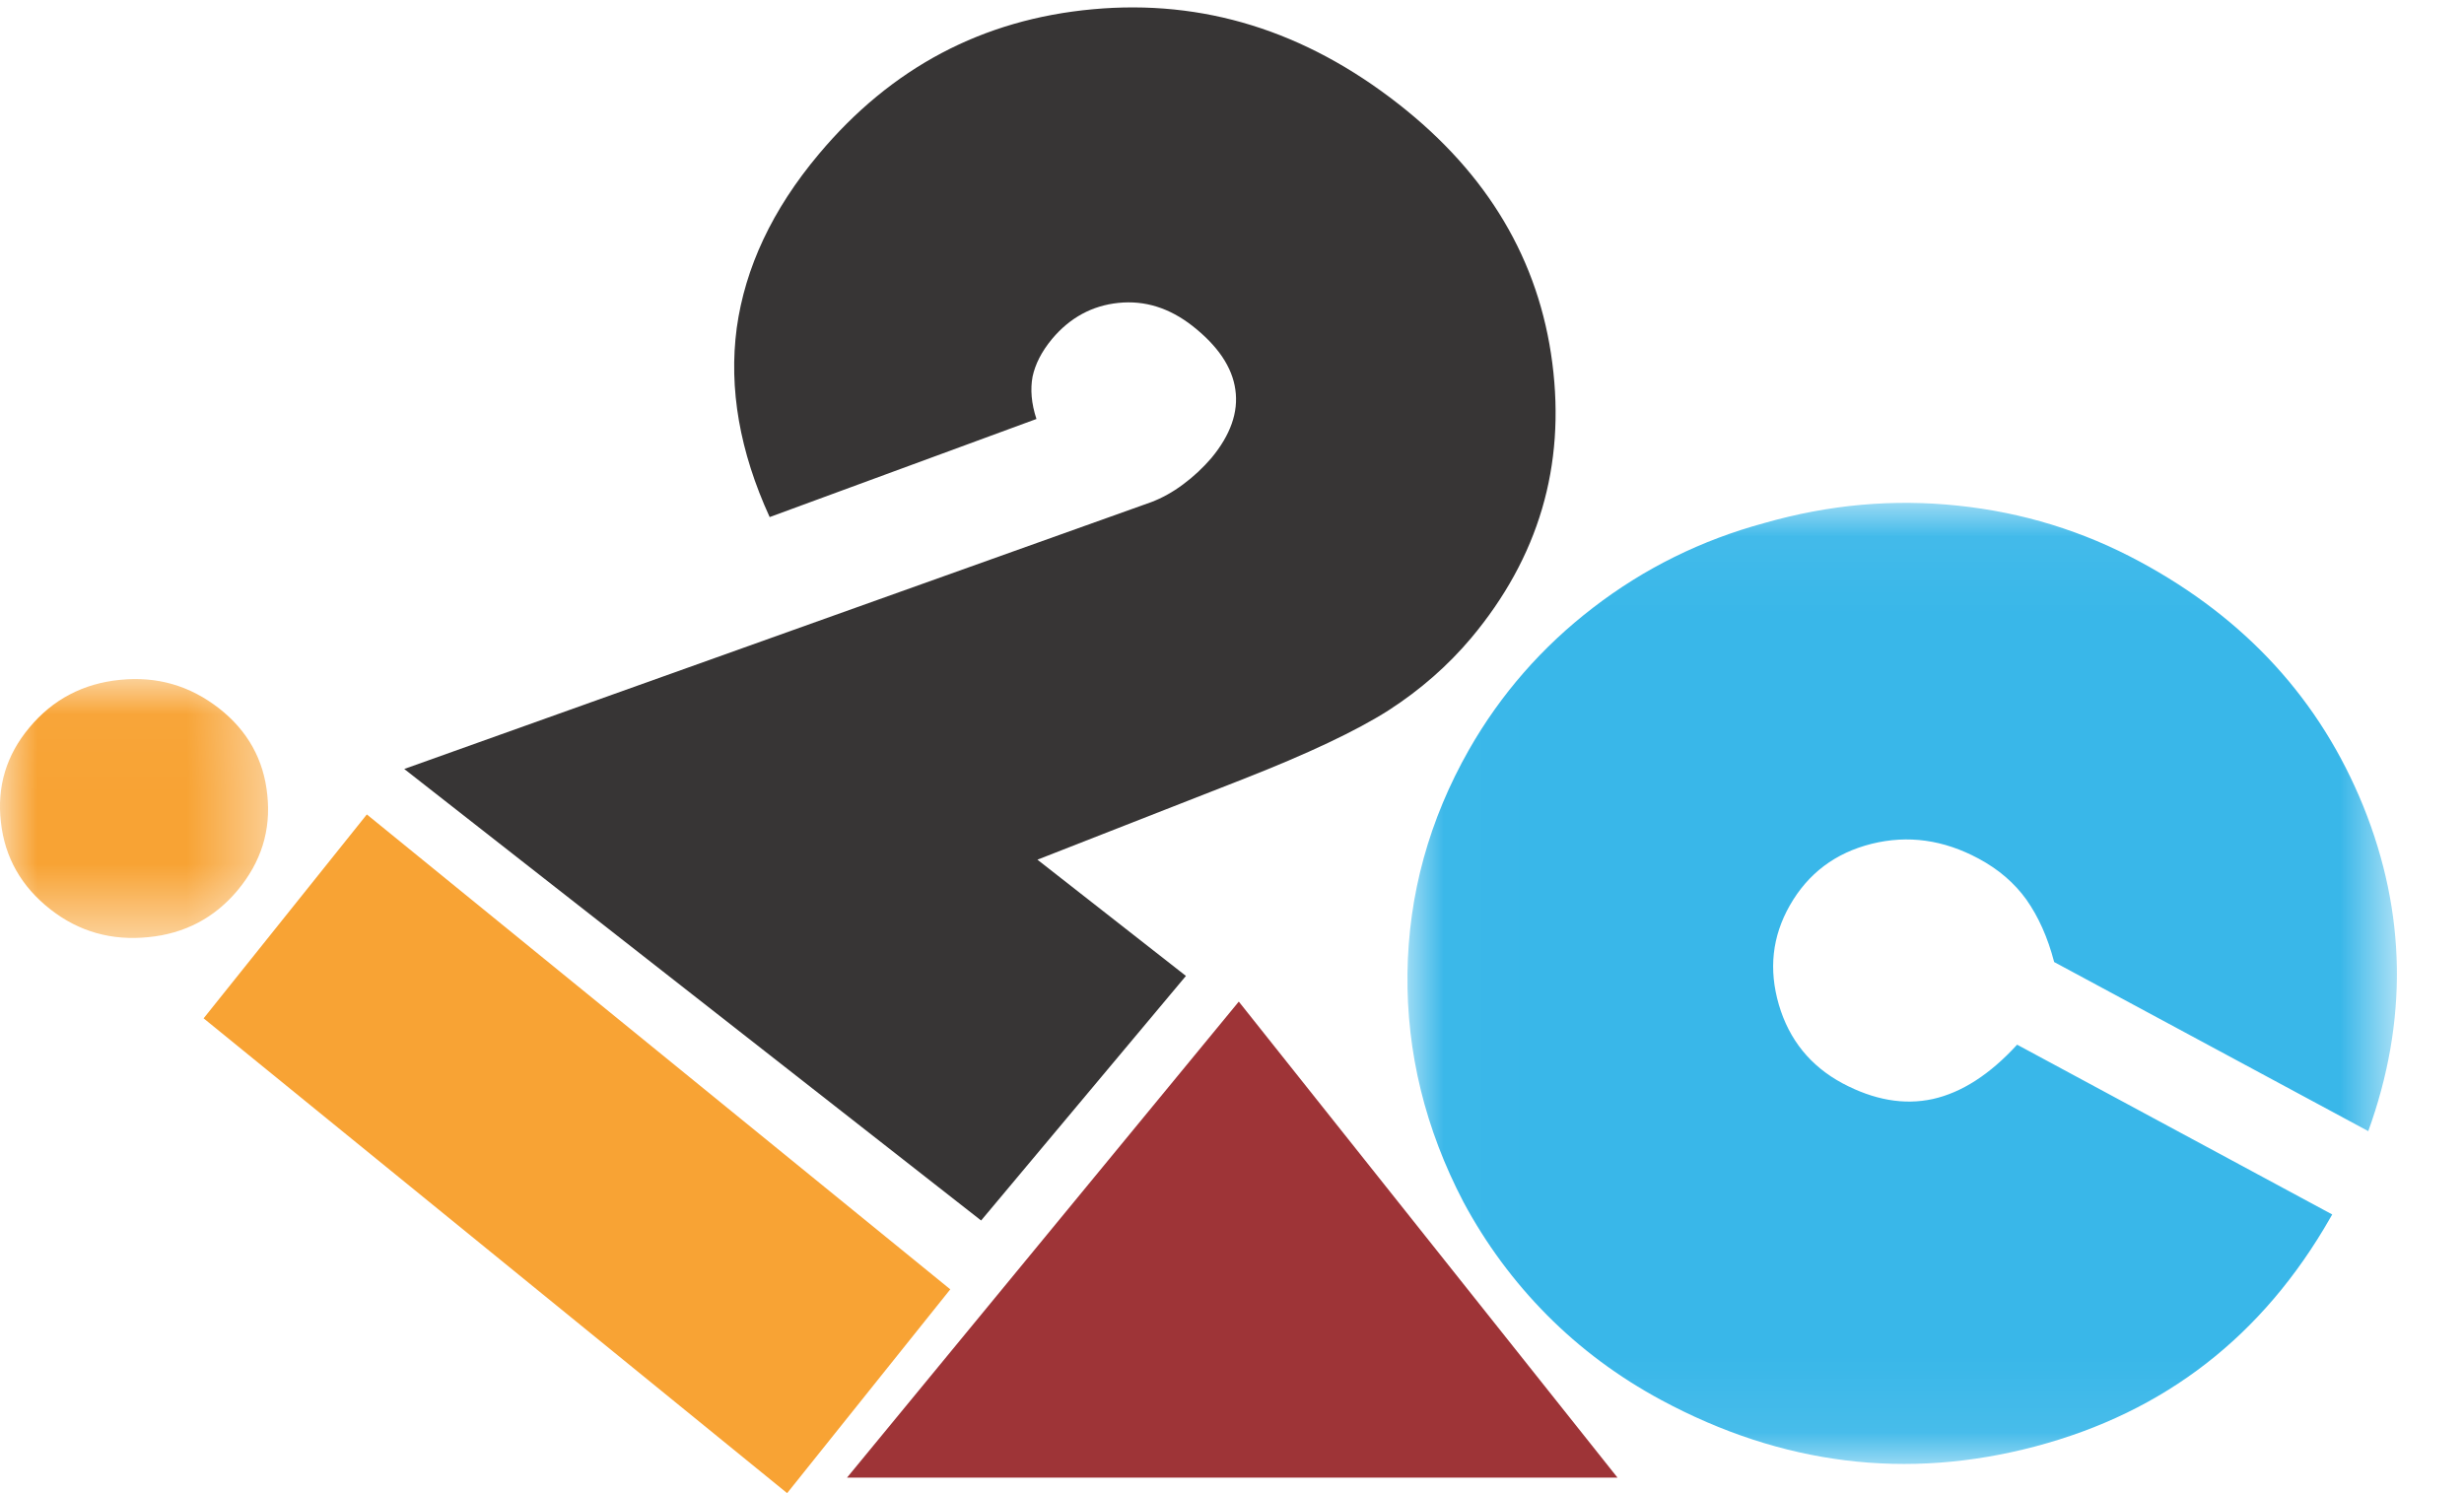
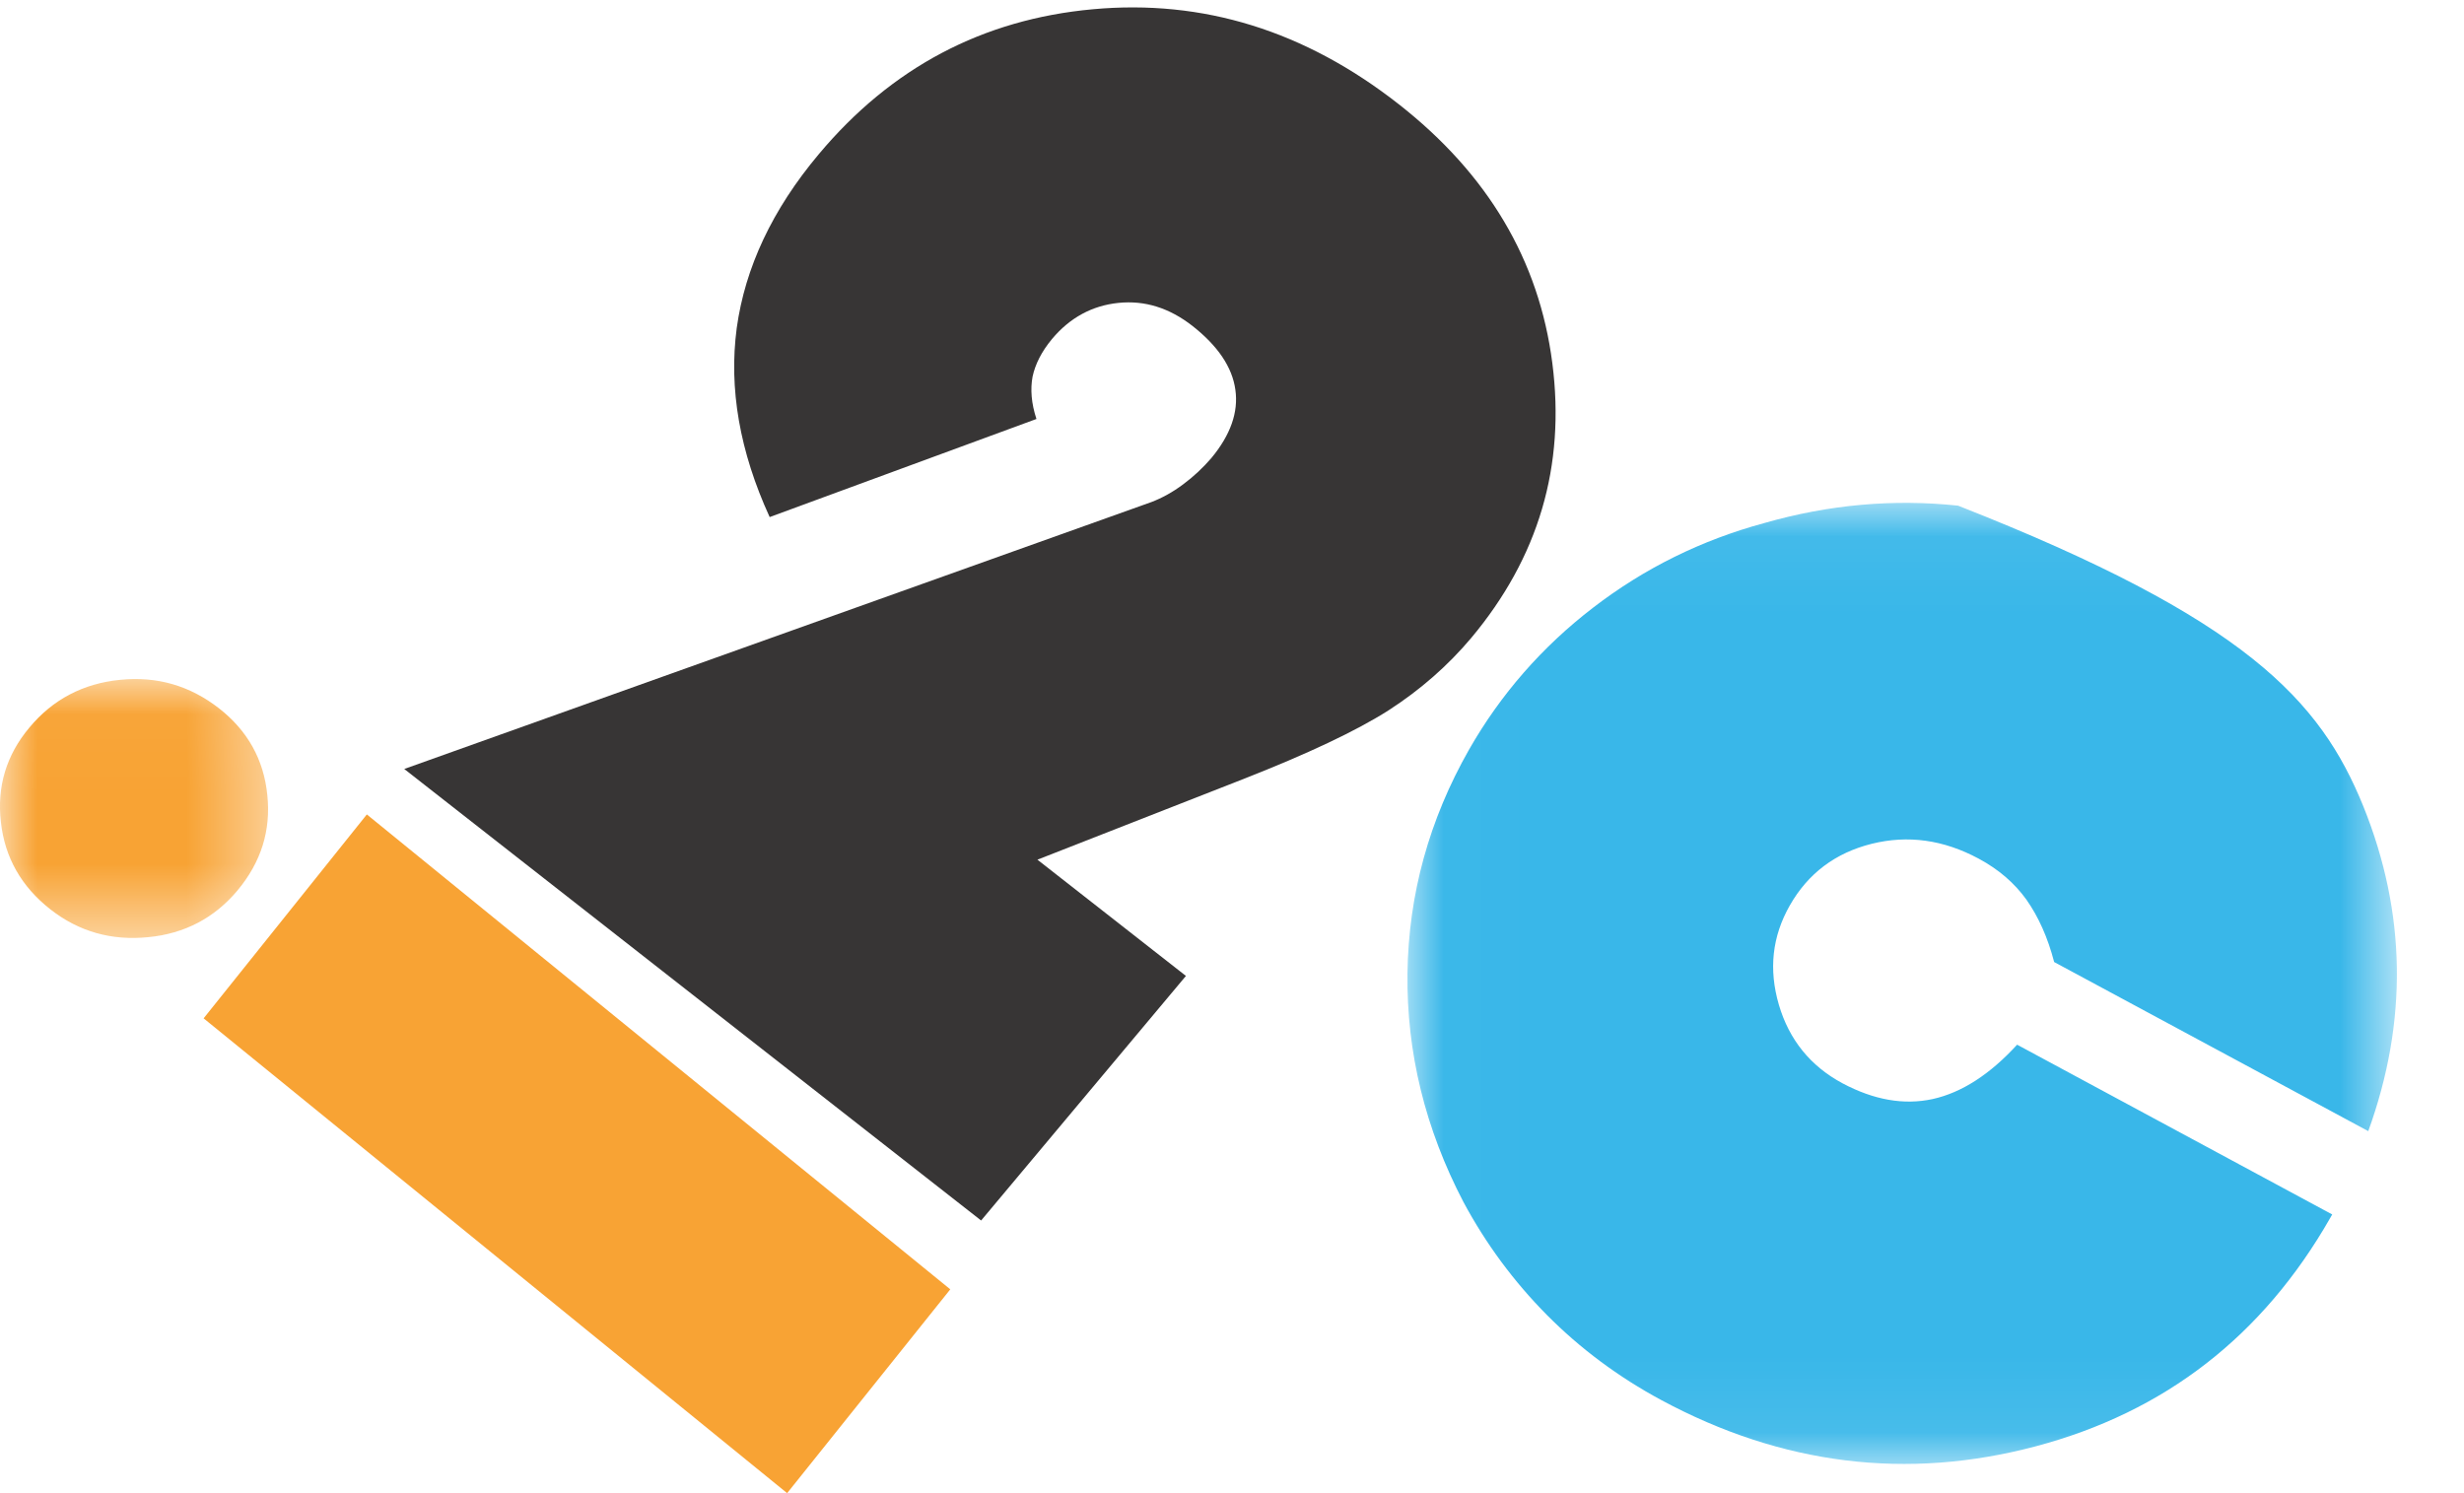
<svg xmlns="http://www.w3.org/2000/svg" xmlns:xlink="http://www.w3.org/1999/xlink" width="33px" height="20px" viewBox="0 0 33 20" version="1.1">
  <title>i2c Logo</title>
  <defs>
    <polygon id="path-1" points="0 0.027 3.591 0.027 3.591 3.496 0 3.496" />
    <polygon id="path-3" points="0.011 0.05 13.263 0.05 13.263 12.924 0.011 12.924" />
  </defs>
  <g id="Page-1" stroke="none" stroke-width="1" fill="none" fill-rule="evenodd">
    <g id="CARRY-Business---Login" transform="translate(-129, -3432)">
      <g id="FOOTER" transform="translate(0, 3290)">
        <g id="i2c-Logo" transform="translate(129, 142)">
          <polygon id="Fill-1" fill="#F8A334" points="2.727 13.64 10.542 20 12.727 17.27 4.913 10.909" />
          <g id="Group-12">
            <g id="Group-4" transform="translate(0, 9.068)">
              <mask id="mask-2" fill="white">
                <use xlink:href="#path-1" />
              </mask>
              <g id="Clip-3" />
              <path d="M0.678,3.115 C0.287,2.809 0.064,2.419 0.012,1.943 C-0.042,1.467 0.084,1.047 0.393,0.678 C0.707,0.3 1.114,0.087 1.608,0.038 C2.103,-0.012 2.542,0.115 2.935,0.421 C3.315,0.719 3.533,1.106 3.58,1.58 C3.631,2.056 3.496,2.481 3.18,2.86 C2.873,3.226 2.475,3.438 1.984,3.485 C1.495,3.534 1.059,3.412 0.678,3.115" id="Fill-2" fill="#F8A334" mask="url(#mask-2)" />
            </g>
            <path d="M13.894,11.515 L15.883,13.072 L13.14,16.348 L5.414,10.3 L15.42,6.725 C15.562,6.671 15.705,6.593 15.845,6.488 C15.987,6.383 16.113,6.264 16.224,6.135 C16.481,5.825 16.588,5.52 16.545,5.22 C16.503,4.916 16.309,4.632 15.971,4.366 C15.661,4.124 15.332,4.021 14.98,4.057 C14.627,4.093 14.329,4.255 14.09,4.54 C13.95,4.709 13.865,4.877 13.829,5.045 C13.798,5.214 13.812,5.402 13.881,5.612 L10.308,6.926 C9.906,6.048 9.759,5.204 9.867,4.393 C9.979,3.585 10.342,2.808 10.966,2.065 C11.938,0.905 13.16,0.259 14.635,0.124 C16.112,-0.012 17.476,0.411 18.731,1.394 C19.927,2.33 20.613,3.488 20.79,4.863 C20.968,6.242 20.606,7.468 19.703,8.546 C19.392,8.915 19.024,9.239 18.596,9.515 C18.167,9.788 17.515,10.097 16.636,10.441 L13.894,11.515 Z" id="Fill-5" fill="#373535" />
-             <polygon id="Fill-7" fill="#9E3437" points="21.663 19.792 11.344 19.792 16.591 13.416" />
            <g id="Group-11" transform="translate(18.839, 6.685)">
              <mask id="mask-4" fill="white">
                <use xlink:href="#path-3" />
              </mask>
              <g id="Clip-10" />
-               <path d="M8.176,7.308 L12.396,9.582 L12.372,9.624 C11.467,11.211 10.154,12.229 8.424,12.688 C6.701,13.145 5.026,12.938 3.41,12.068 C2.834,11.758 2.325,11.378 1.879,10.929 C1.435,10.481 1.061,9.975 0.76,9.414 C0.249,8.435 -0.002,7.413 0.011,6.353 C0.025,5.294 0.302,4.294 0.836,3.355 C1.26,2.613 1.815,1.978 2.499,1.453 C3.183,0.927 3.947,0.549 4.793,0.32 C5.657,0.073 6.521,-0.004 7.385,0.088 C8.249,0.178 9.06,0.428 9.816,0.836 C11.239,1.602 12.237,2.695 12.814,4.118 C13.388,5.542 13.412,6.993 12.879,8.466 L8.672,6.201 C8.586,5.87 8.461,5.594 8.301,5.366 C8.141,5.143 7.929,4.96 7.661,4.816 C7.19,4.563 6.715,4.497 6.229,4.617 C5.741,4.739 5.377,5.013 5.132,5.442 C4.895,5.858 4.847,6.3 4.985,6.773 C5.123,7.243 5.408,7.594 5.835,7.824 C6.257,8.049 6.66,8.12 7.046,8.036 C7.433,7.95 7.811,7.707 8.176,7.308" id="Fill-9" fill="#39B7E9" mask="url(#mask-4)" />
+               <path d="M8.176,7.308 L12.396,9.582 L12.372,9.624 C11.467,11.211 10.154,12.229 8.424,12.688 C6.701,13.145 5.026,12.938 3.41,12.068 C2.834,11.758 2.325,11.378 1.879,10.929 C1.435,10.481 1.061,9.975 0.76,9.414 C0.249,8.435 -0.002,7.413 0.011,6.353 C0.025,5.294 0.302,4.294 0.836,3.355 C1.26,2.613 1.815,1.978 2.499,1.453 C3.183,0.927 3.947,0.549 4.793,0.32 C5.657,0.073 6.521,-0.004 7.385,0.088 C11.239,1.602 12.237,2.695 12.814,4.118 C13.388,5.542 13.412,6.993 12.879,8.466 L8.672,6.201 C8.586,5.87 8.461,5.594 8.301,5.366 C8.141,5.143 7.929,4.96 7.661,4.816 C7.19,4.563 6.715,4.497 6.229,4.617 C5.741,4.739 5.377,5.013 5.132,5.442 C4.895,5.858 4.847,6.3 4.985,6.773 C5.123,7.243 5.408,7.594 5.835,7.824 C6.257,8.049 6.66,8.12 7.046,8.036 C7.433,7.95 7.811,7.707 8.176,7.308" id="Fill-9" fill="#39B7E9" mask="url(#mask-4)" />
            </g>
          </g>
        </g>
      </g>
    </g>
  </g>
</svg>